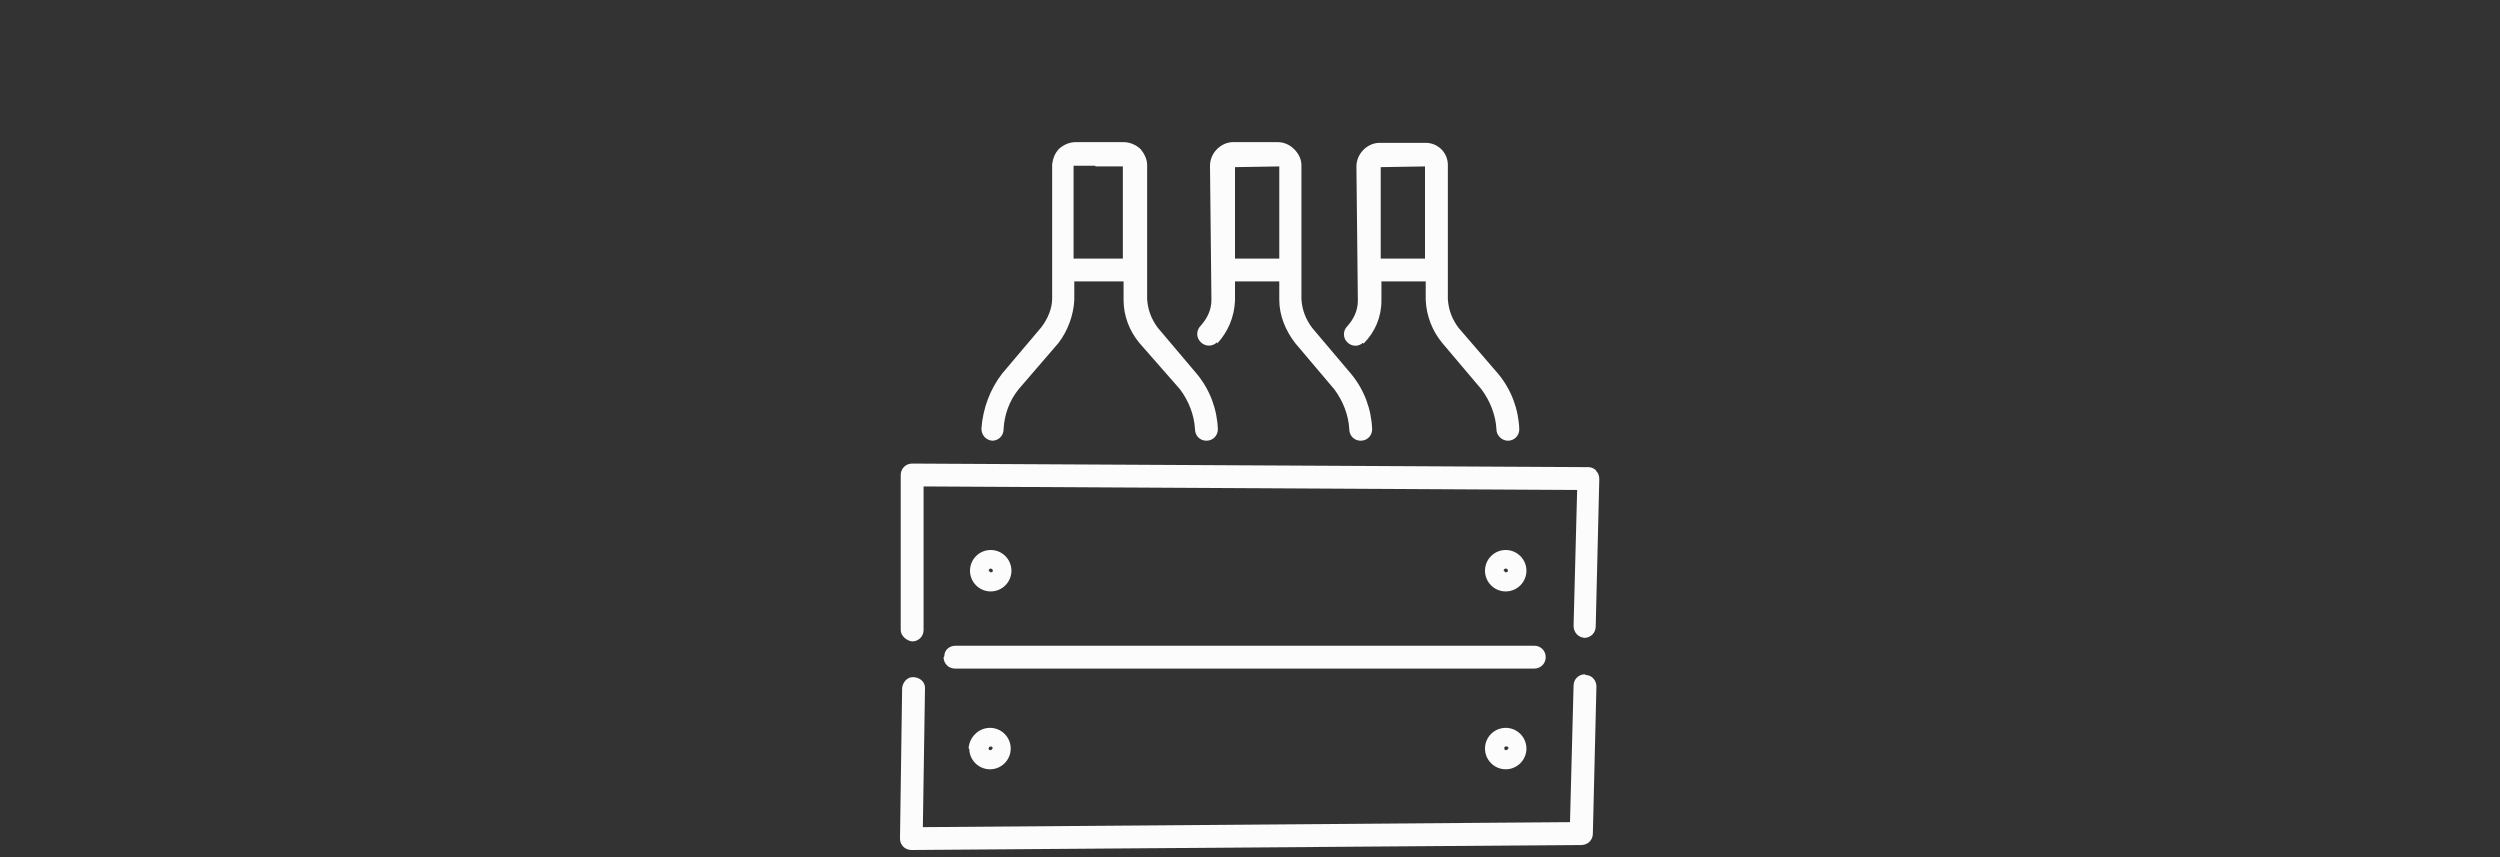
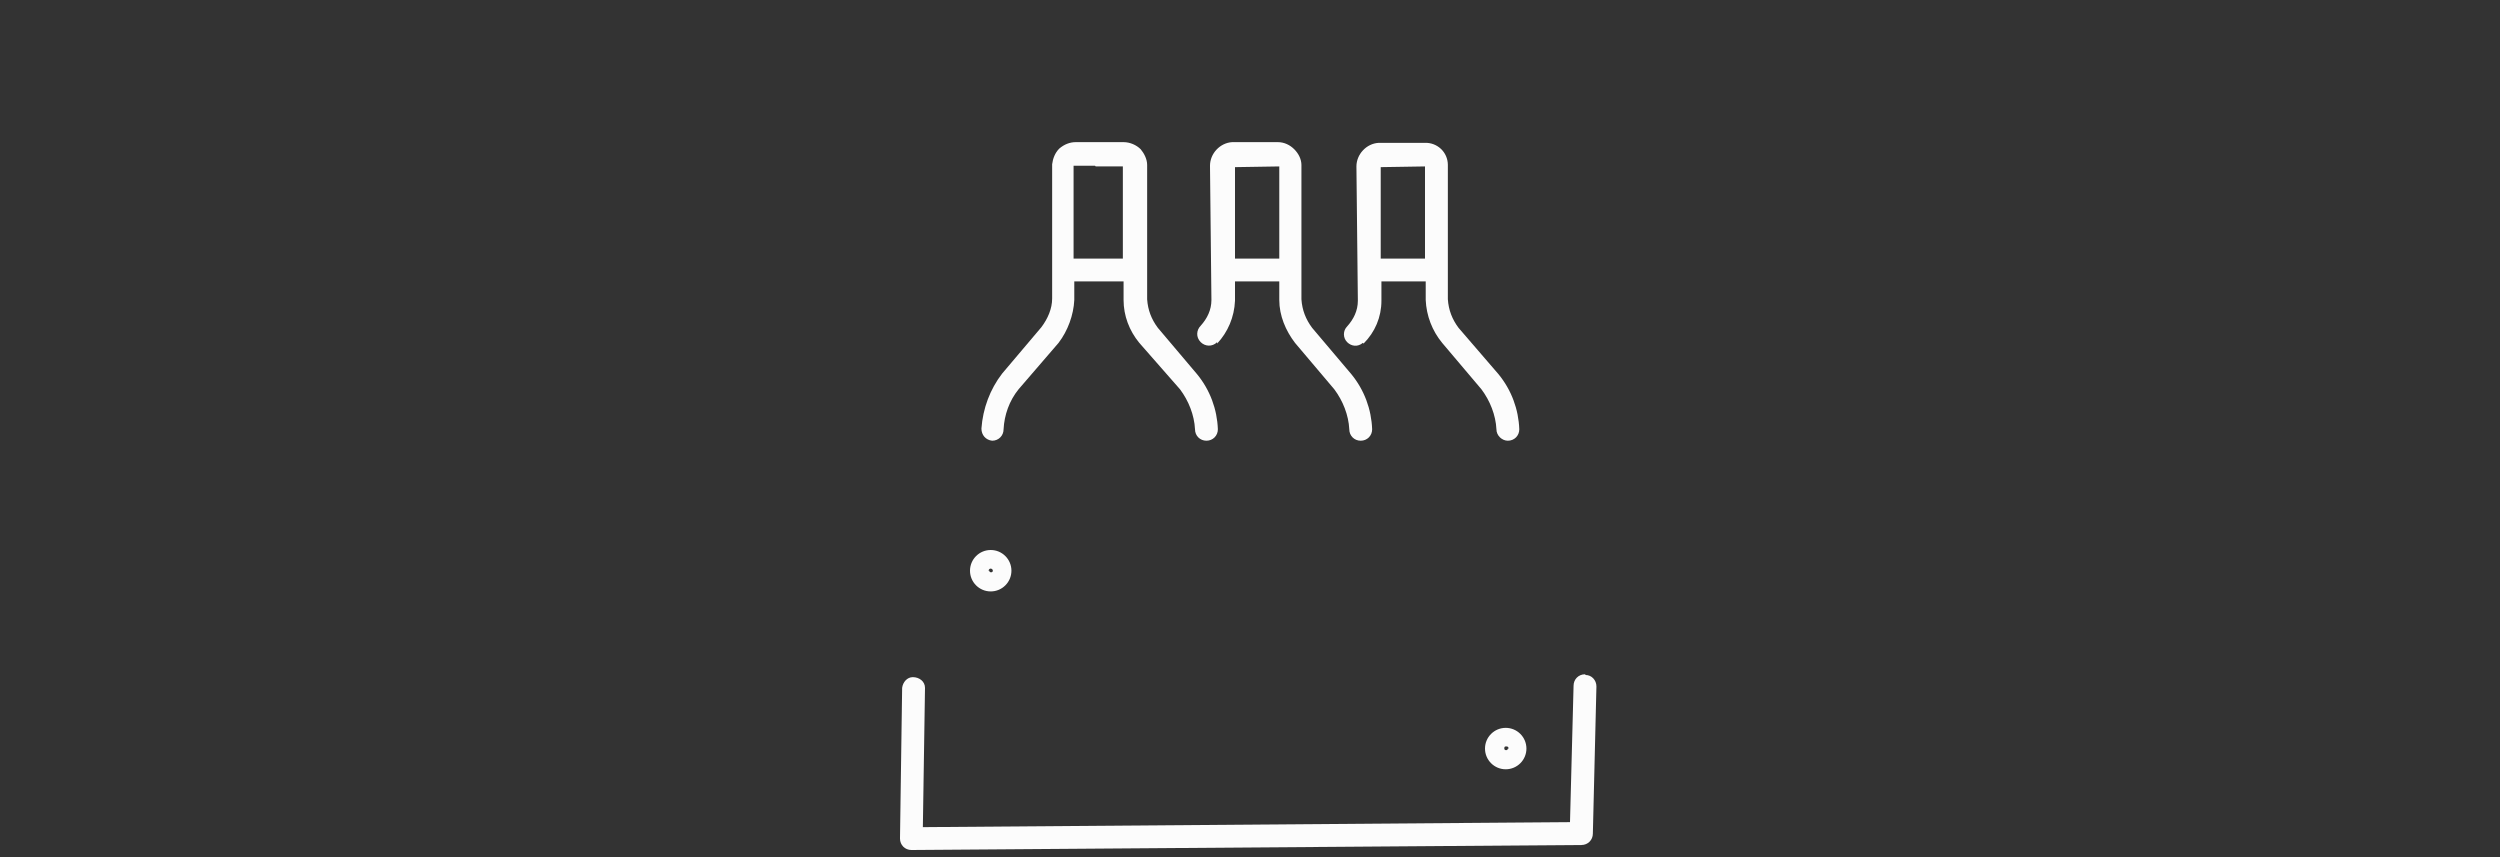
<svg xmlns="http://www.w3.org/2000/svg" viewBox="0 0 350 120" version="1.1" id="Layer_1">
  <rect x="0" y="0" width="350" height="120" fill="#333333" stroke="none" />
  <defs>
    <style>
      .st0 {
        fill: #fcfcfc;
      }
    </style>
  </defs>
-   <path d="M223.5,65.9c-.3-.3-.7-.5-1.1-.5l-94.7-.5h0c-.9,0-1.6.7-1.6,1.6v21.7c0,.8.8,1.5,1.6,1.6h0c.9,0,1.6-.7,1.6-1.6,0,0,0,0,0,0v-20.1c0,0,91.5.5,91.5.5l-.5,19c0,.9.6,1.6,1.5,1.7,0,0,0,0,0,0,.9,0,1.6-.7,1.6-1.6l.5-20.6c0-.4-.1-.9-.5-1.2Z" class="st0" />
  <path d="M221.9,94.4c-.9,0-1.6.7-1.6,1.6l-.5,19.1-90.6.7.3-19.5c0-.9-.8-1.5-1.7-1.5-.8,0-1.4.7-1.5,1.5l-.3,21.1c0,.9.7,1.6,1.6,1.6h0l93.8-.7c.9,0,1.6-.7,1.6-1.6l.5-20.6c0-.9-.7-1.6-1.5-1.6,0,0,0,0,0,0Z" class="st0" />
-   <path d="M132.1,92c0,.9.7,1.6,1.6,1.6h81.1c.9,0,1.6-.7,1.6-1.6s-.7-1.6-1.6-1.6h-81c-.9,0-1.6.6-1.6,1.5,0,0,0,0,0,0Z" class="st0" />
  <path d="M141.6,79.9c0-1.6-1.3-2.9-2.9-2.9-1.6,0-2.9,1.3-2.9,2.9,0,1.6,1.3,2.9,2.9,2.9,0,0,0,0,0,0,1.6,0,2.9-1.3,2.9-2.9ZM138.4,79.9c0-.1.1-.3.3-.3.1,0,.3.1.3.3,0,.3-.5.3-.5,0Z" class="st0" />
-   <path d="M213.7,79.9c0-1.6-1.3-2.9-2.9-2.9-1.6,0-2.9,1.3-2.9,2.9,0,1.6,1.3,2.9,2.9,2.9,1.6,0,2.9-1.3,2.9-2.9ZM210.5,79.9c0-.1.1-.3.3-.3s.3.1.3.3c0,.3-.5.3-.5,0Z" class="st0" />
-   <path d="M135.7,104.8c0,1.6,1.3,2.9,2.9,2.9,1.6,0,2.9-1.3,2.9-2.9,0-1.6-1.3-2.9-2.9-2.9-1.6,0-2.9,1.3-3,2.9,0,0,0,0,0,0ZM138.9,104.8c0,.3-.5.3-.5,0,0-.1.1-.3.3-.3.1,0,.3.1.3.3Z" class="st0" />
  <path d="M207.9,104.8c0,1.6,1.3,2.9,2.9,2.9s2.9-1.3,2.9-2.9-1.3-2.9-2.9-2.9-2.9,1.3-2.9,2.9h0ZM211.1,104.8c0,.3-.5.3-.5,0s.1-.3.3-.3.3.1.3.3h0Z" class="st0" />
  <path d="M170.4,48.1c1.5-1.6,2.4-3.7,2.5-6v-2.7h6.2v2.6c0,2.2.9,4.3,2.2,6l5.5,6.5c1.2,1.6,2,3.6,2.1,5.6,0,.9.7,1.6,1.6,1.6,0,0,0,0,0,0h0c.9,0,1.6-.7,1.6-1.6-.1-2.8-1.1-5.5-2.9-7.7l-5.5-6.5c-.9-1.2-1.4-2.5-1.5-4v-18.8c0-.8-.4-1.6-1-2.2-.6-.6-1.4-1-2.3-1h-6.4c-1.7.1-3.1,1.6-3.1,3.3l.2,18.8c0,1.4-.6,2.6-1.5,3.6-.6.6-.7,1.6,0,2.3.6.6,1.6.7,2.3,0,0,0,0,0,0,0h0ZM179.1,23.2v13h-6.2v-12.8c0,0,6.2-.1,6.2-.1Z" class="st0" />
  <path d="M138.9,61.7h0c.9,0,1.6-.7,1.6-1.6.1-2,.8-4,2.1-5.6l5.6-6.5c1.3-1.7,2.1-3.9,2.2-6v-2.6h6.9v2.6c0,2.2.8,4.3,2.2,6l5.7,6.5c1.2,1.6,2,3.6,2.1,5.6,0,.9.7,1.6,1.6,1.6h0c.9,0,1.6-.7,1.6-1.6-.1-2.8-1.1-5.5-2.9-7.7l-5.5-6.5c-.9-1.2-1.4-2.5-1.5-4v-18.8c0-.8-.4-1.6-.9-2.2-.6-.6-1.5-1-2.4-1h-6.7c-.8,0-1.6.3-2.3.9-.6.6-.9,1.4-1,2.2v18.8c0,1.4-.6,2.8-1.5,4l-5.5,6.5c-1.7,2.2-2.7,4.9-2.9,7.7,0,.9.6,1.6,1.5,1.7ZM153.4,23.3h3.8c0,0,0,12.9,0,12.9h-6.9v-13h3Z" class="st0" />
  <path d="M190.9,48.1c1.6-1.6,2.5-3.7,2.5-6v-2.7h6.2v2.6c.1,2.2.9,4.3,2.3,6l5.5,6.5c1.2,1.6,2,3.6,2.1,5.6,0,.9.8,1.6,1.6,1.6h0c.9,0,1.6-.7,1.6-1.6-.1-2.8-1.1-5.5-2.9-7.7l-5.6-6.5c-.9-1.2-1.4-2.5-1.5-4v-18.8c0-1.8-1.5-3.2-3.3-3.1,0,0,0,0,0,0h-6.4c-1.7.1-3.1,1.6-3.1,3.3l.2,18.8c0,1.4-.6,2.6-1.5,3.6-.6.6-.6,1.6,0,2.2.6.6,1.5.7,2.2.1ZM199.5,23.2v13h-6.2v-12.8c0,0,6.2-.1,6.2-.1Z" class="st0" />
</svg>